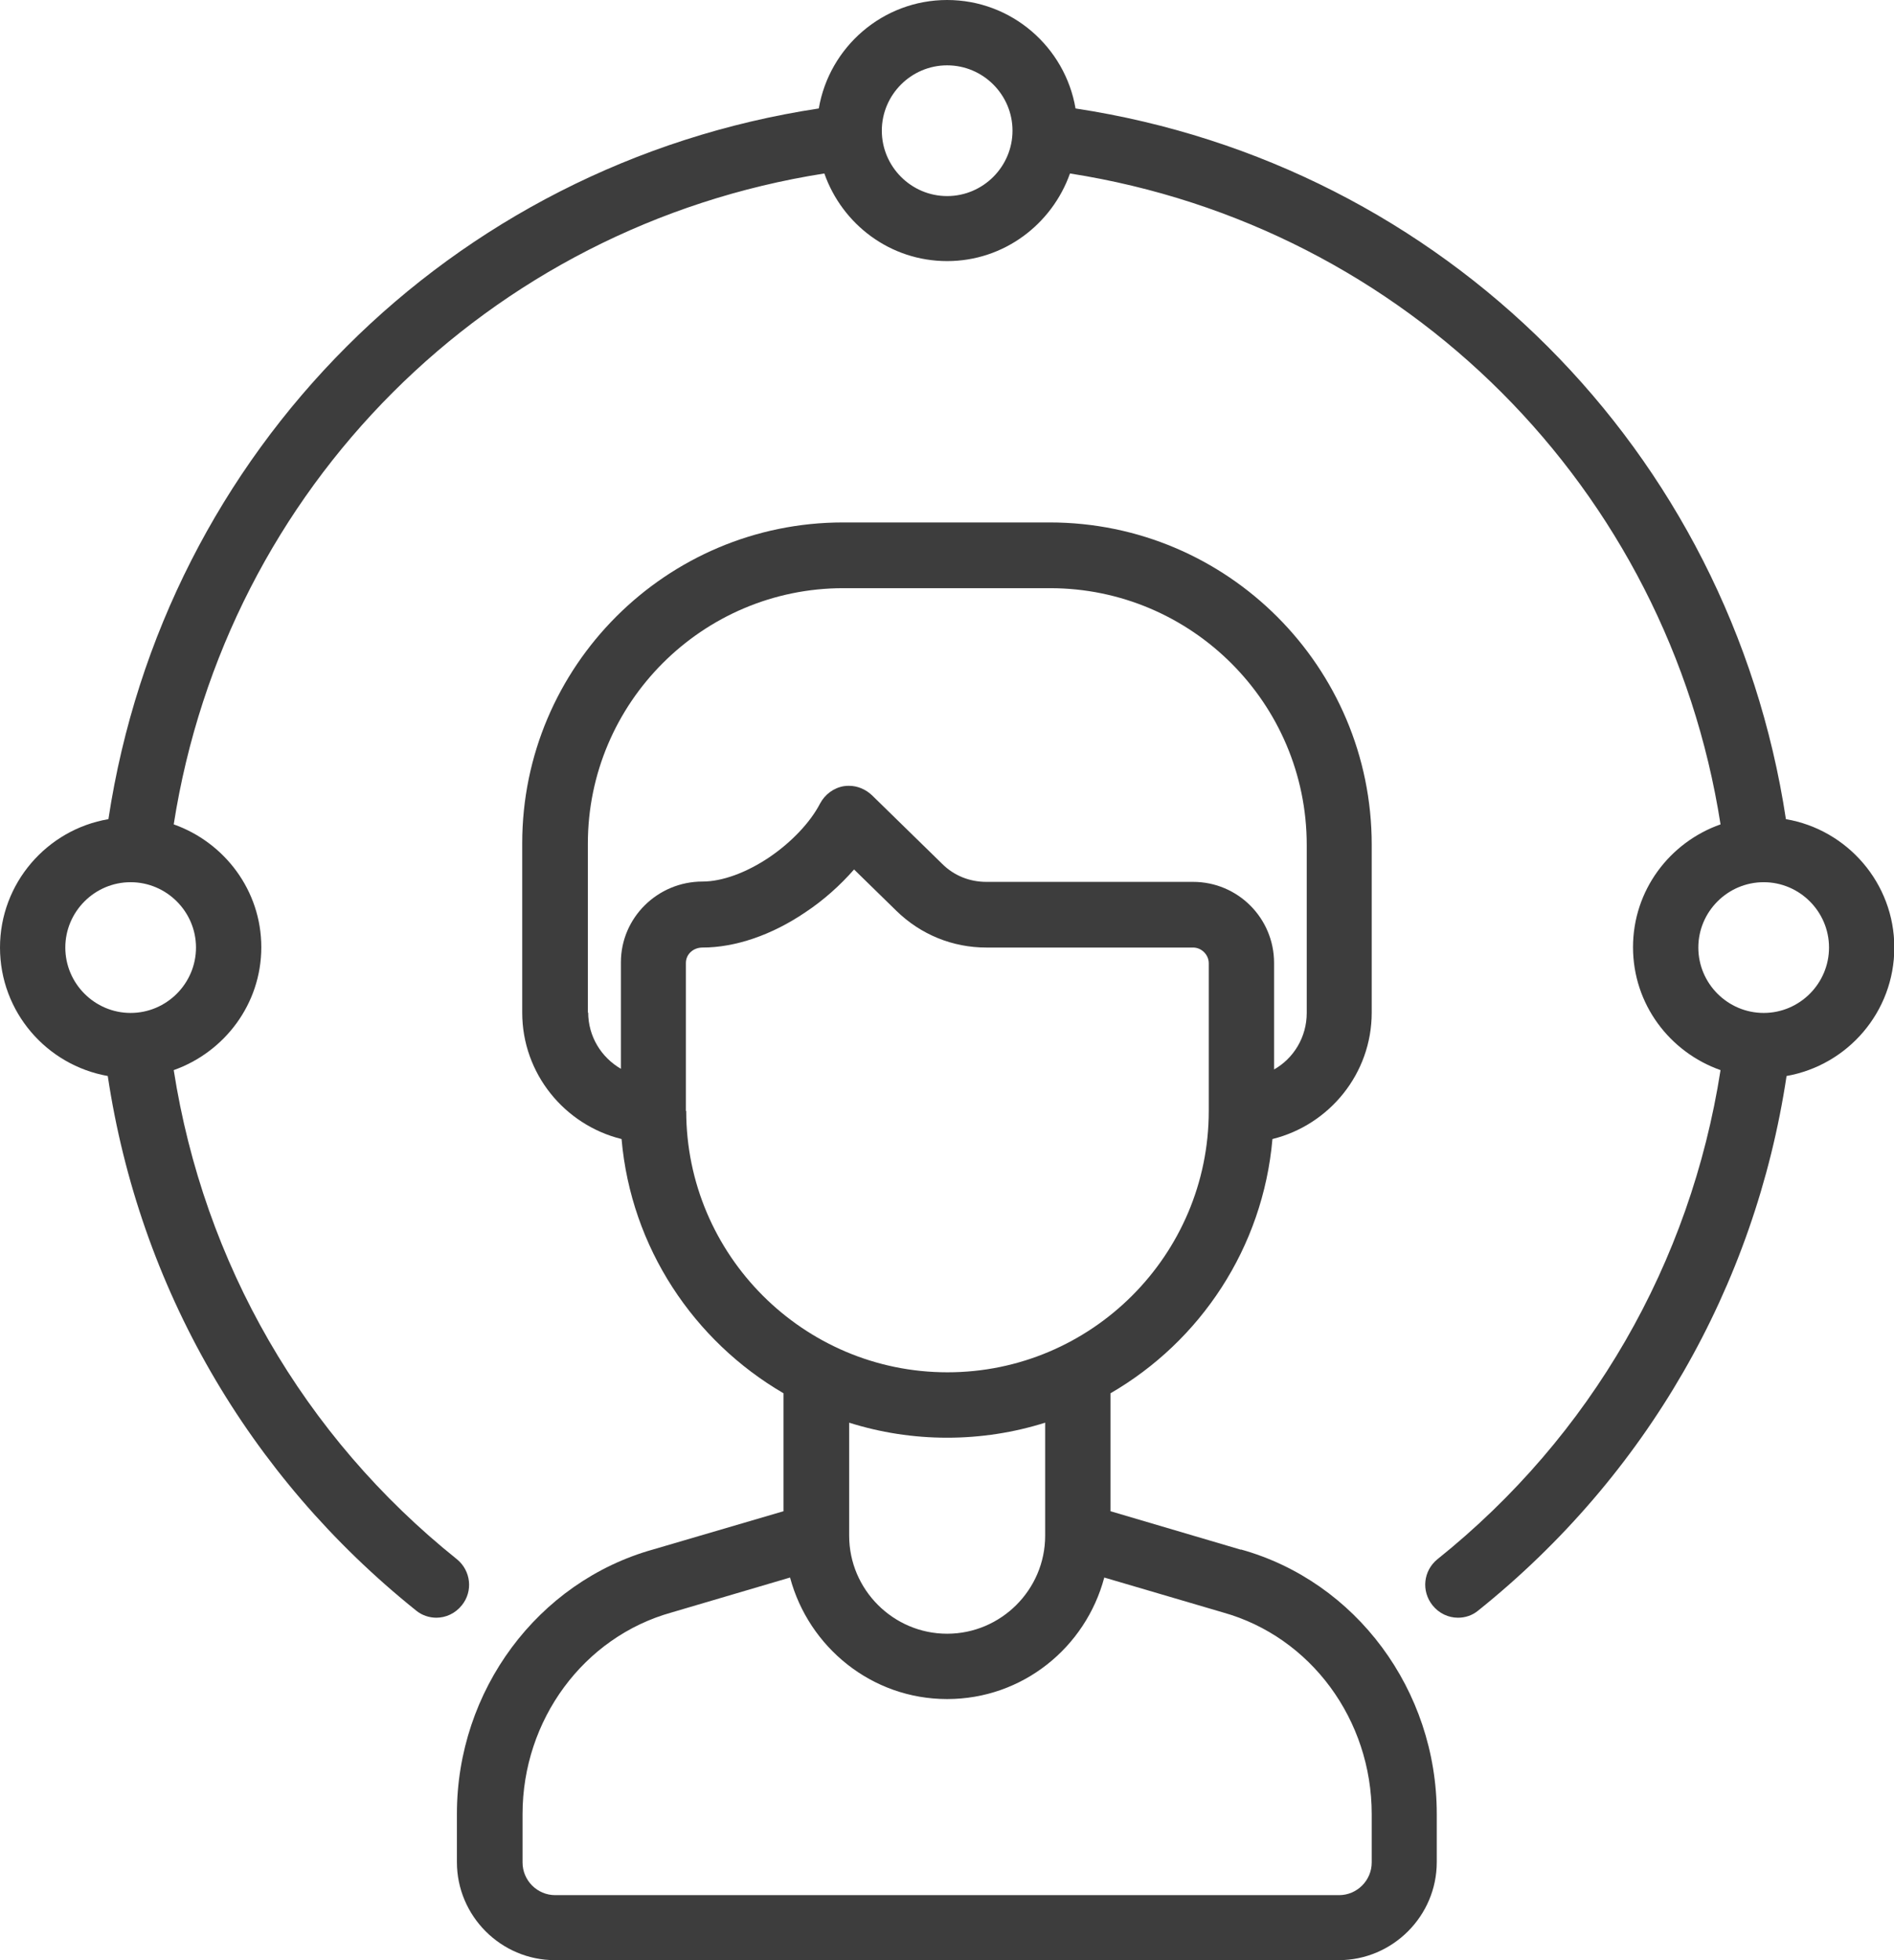
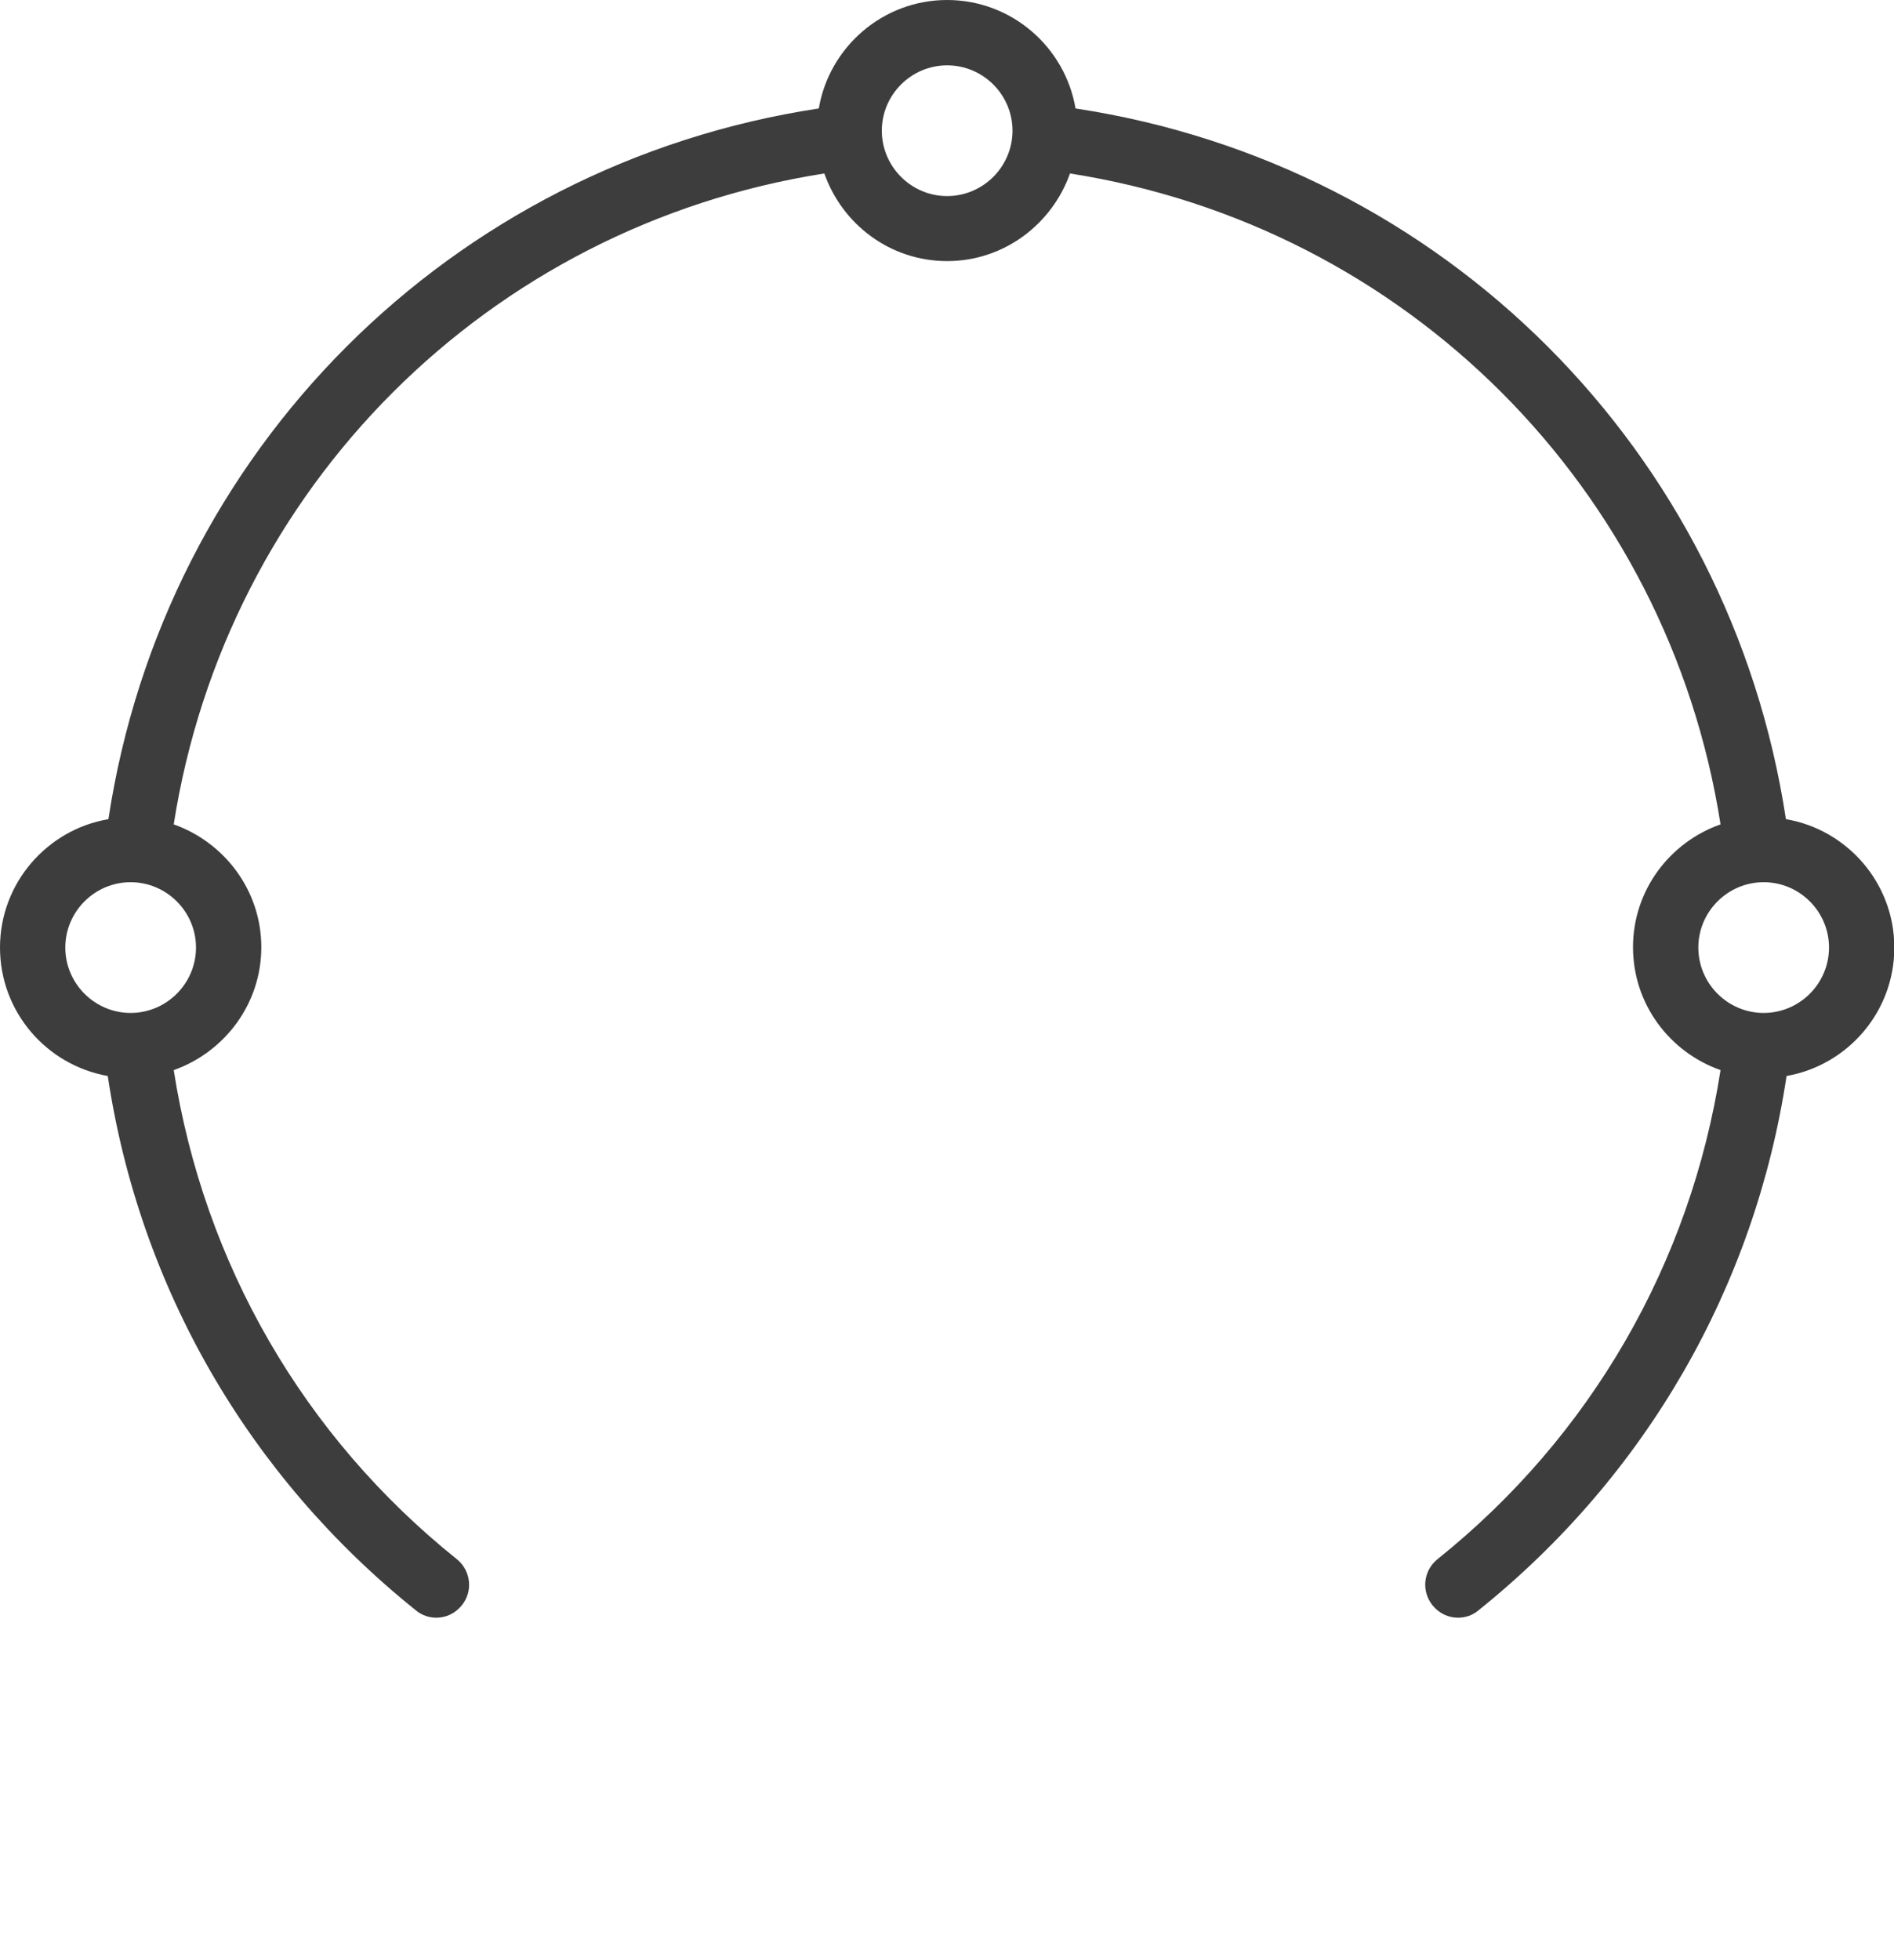
<svg xmlns="http://www.w3.org/2000/svg" width="29" height="30" viewBox="0 0 29 30" fill="none">
-   <path d="M19.003 23.719L17.003 23.129V21.324C18.378 20.529 19.338 19.098 19.483 17.433C20.353 17.218 21.003 16.433 21.003 15.498V12.927C21.003 10.207 18.793 7.996 16.073 7.996H12.907C10.202 7.996 7.996 10.197 7.996 12.907V15.498C7.996 16.433 8.646 17.218 9.517 17.433C9.662 19.093 10.622 20.523 11.997 21.324V23.129L10.002 23.714C8.231 24.209 6.996 25.874 6.996 27.76V28.5C6.996 29.325 7.671 30 8.496 30H20.498C21.323 30 21.999 29.325 21.999 28.5V27.76C21.999 25.869 20.763 24.204 18.998 23.714L19.003 23.719ZM9.001 15.503V12.912C9.001 10.757 10.757 9.002 12.912 9.002H16.078C18.243 9.002 20.008 10.762 20.008 12.932V15.503C20.008 15.873 19.808 16.198 19.508 16.368V14.738C19.508 14.052 18.953 13.497 18.268 13.497H15.102C14.847 13.497 14.607 13.402 14.427 13.222L13.352 12.172C13.257 12.082 13.132 12.027 13.002 12.027C12.977 12.027 12.947 12.027 12.922 12.032C12.767 12.057 12.632 12.157 12.557 12.297C12.407 12.587 12.117 12.892 11.777 13.122C11.427 13.357 11.057 13.492 10.757 13.492C10.067 13.492 9.507 14.047 9.507 14.727V16.358C9.206 16.183 9.006 15.863 9.006 15.493L9.001 15.503ZM10.502 17.003V14.738C10.502 14.607 10.612 14.502 10.757 14.502C11.257 14.502 11.817 14.312 12.332 13.962C12.612 13.777 12.867 13.547 13.077 13.307L13.727 13.942C14.097 14.302 14.582 14.502 15.102 14.502H18.268C18.398 14.502 18.508 14.613 18.508 14.742V17.003C18.508 19.208 16.713 21.003 14.507 21.003C12.302 21.003 10.507 19.208 10.507 17.003H10.502ZM14.502 22.004C15.022 22.004 15.527 21.924 16.003 21.774V23.504C16.003 24.329 15.328 25.004 14.502 25.004C13.677 25.004 13.002 24.329 13.002 23.504V21.774C13.477 21.924 13.982 22.004 14.502 22.004ZM21.003 28.505C21.003 28.78 20.778 29.005 20.503 29.005H8.501C8.226 29.005 8.001 28.78 8.001 28.505V27.765C8.001 26.324 8.936 25.054 10.282 24.679L12.097 24.144C12.382 25.209 13.347 26.004 14.502 26.004C15.658 26.004 16.623 25.214 16.908 24.144L18.728 24.679C20.068 25.054 21.003 26.319 21.003 27.765V28.505Z" fill="#3D3D3D" />
  <path d="M29.005 14.502C29.005 13.517 28.285 12.697 27.345 12.537C26.489 6.901 22.104 2.515 16.468 1.66C16.308 0.72 15.488 0 14.502 0C13.517 0 12.697 0.72 12.537 1.66C6.901 2.515 2.515 6.901 1.66 12.537C0.72 12.697 0 13.517 0 14.502C0 15.488 0.715 16.303 1.65 16.468C2.135 19.698 3.801 22.589 6.371 24.649C6.461 24.724 6.576 24.759 6.681 24.759C6.826 24.759 6.971 24.694 7.071 24.569C7.246 24.354 7.211 24.039 6.996 23.864C4.641 21.979 3.121 19.328 2.66 16.378C3.436 16.103 4.001 15.368 4.001 14.497C4.001 13.627 3.436 12.892 2.66 12.617C3.466 7.466 7.476 3.461 12.622 2.655C12.897 3.436 13.632 3.996 14.502 3.996C15.373 3.996 16.108 3.431 16.383 2.655C21.534 3.461 25.539 7.471 26.344 12.617C25.564 12.892 25.004 13.627 25.004 14.497C25.004 15.368 25.564 16.103 26.344 16.378C25.884 19.328 24.364 21.979 22.009 23.864C21.794 24.039 21.759 24.349 21.934 24.569C22.034 24.694 22.179 24.759 22.324 24.759C22.434 24.759 22.544 24.724 22.634 24.649C25.204 22.589 26.869 19.693 27.355 16.468C28.29 16.303 29.005 15.488 29.005 14.502ZM3.001 14.502C3.001 15.053 2.55 15.503 2 15.503C1.45 15.503 1 15.053 1 14.502C1 13.952 1.45 13.502 2 13.502C2.55 13.502 3.001 13.952 3.001 14.502ZM14.502 3.001C13.952 3.001 13.502 2.55 13.502 2C13.502 1.45 13.952 1 14.502 1C15.053 1 15.503 1.45 15.503 2C15.503 2.55 15.053 3.001 14.502 3.001ZM27.005 15.503C26.454 15.503 26.004 15.053 26.004 14.502C26.004 13.952 26.454 13.502 27.005 13.502C27.555 13.502 28.005 13.952 28.005 14.502C28.005 15.053 27.555 15.503 27.005 15.503Z" fill="#3D3D3D" />
</svg>